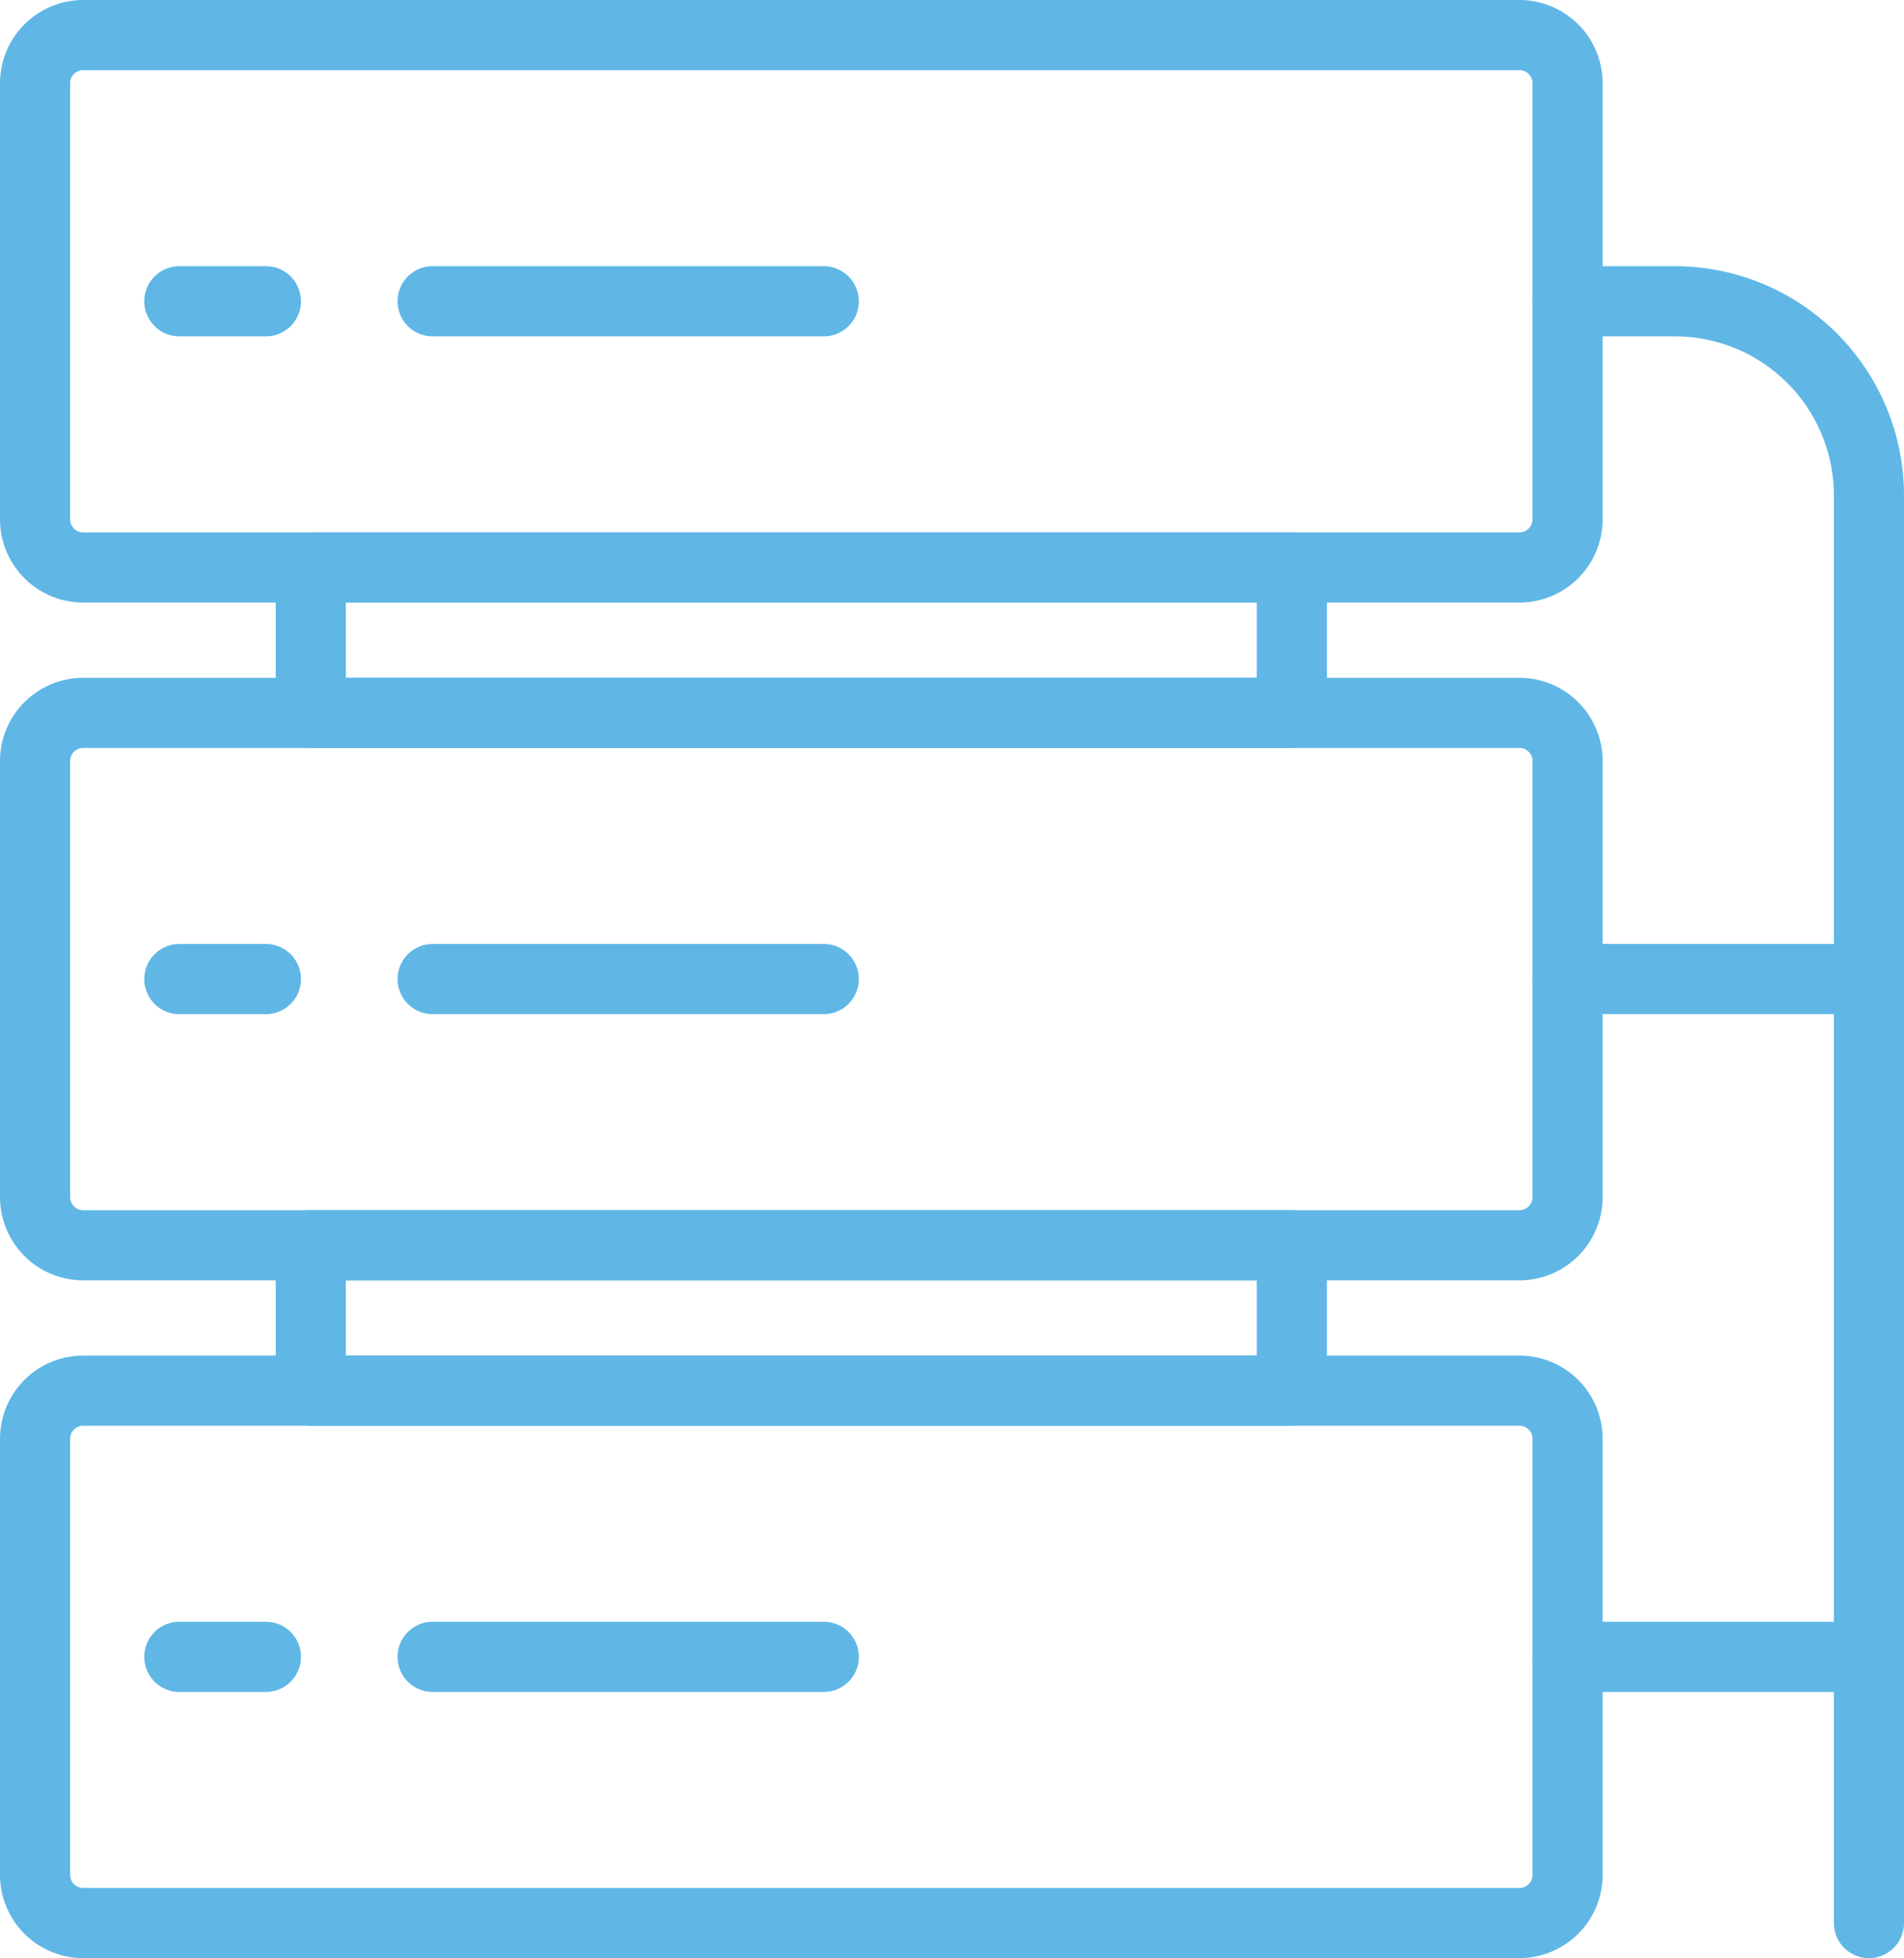
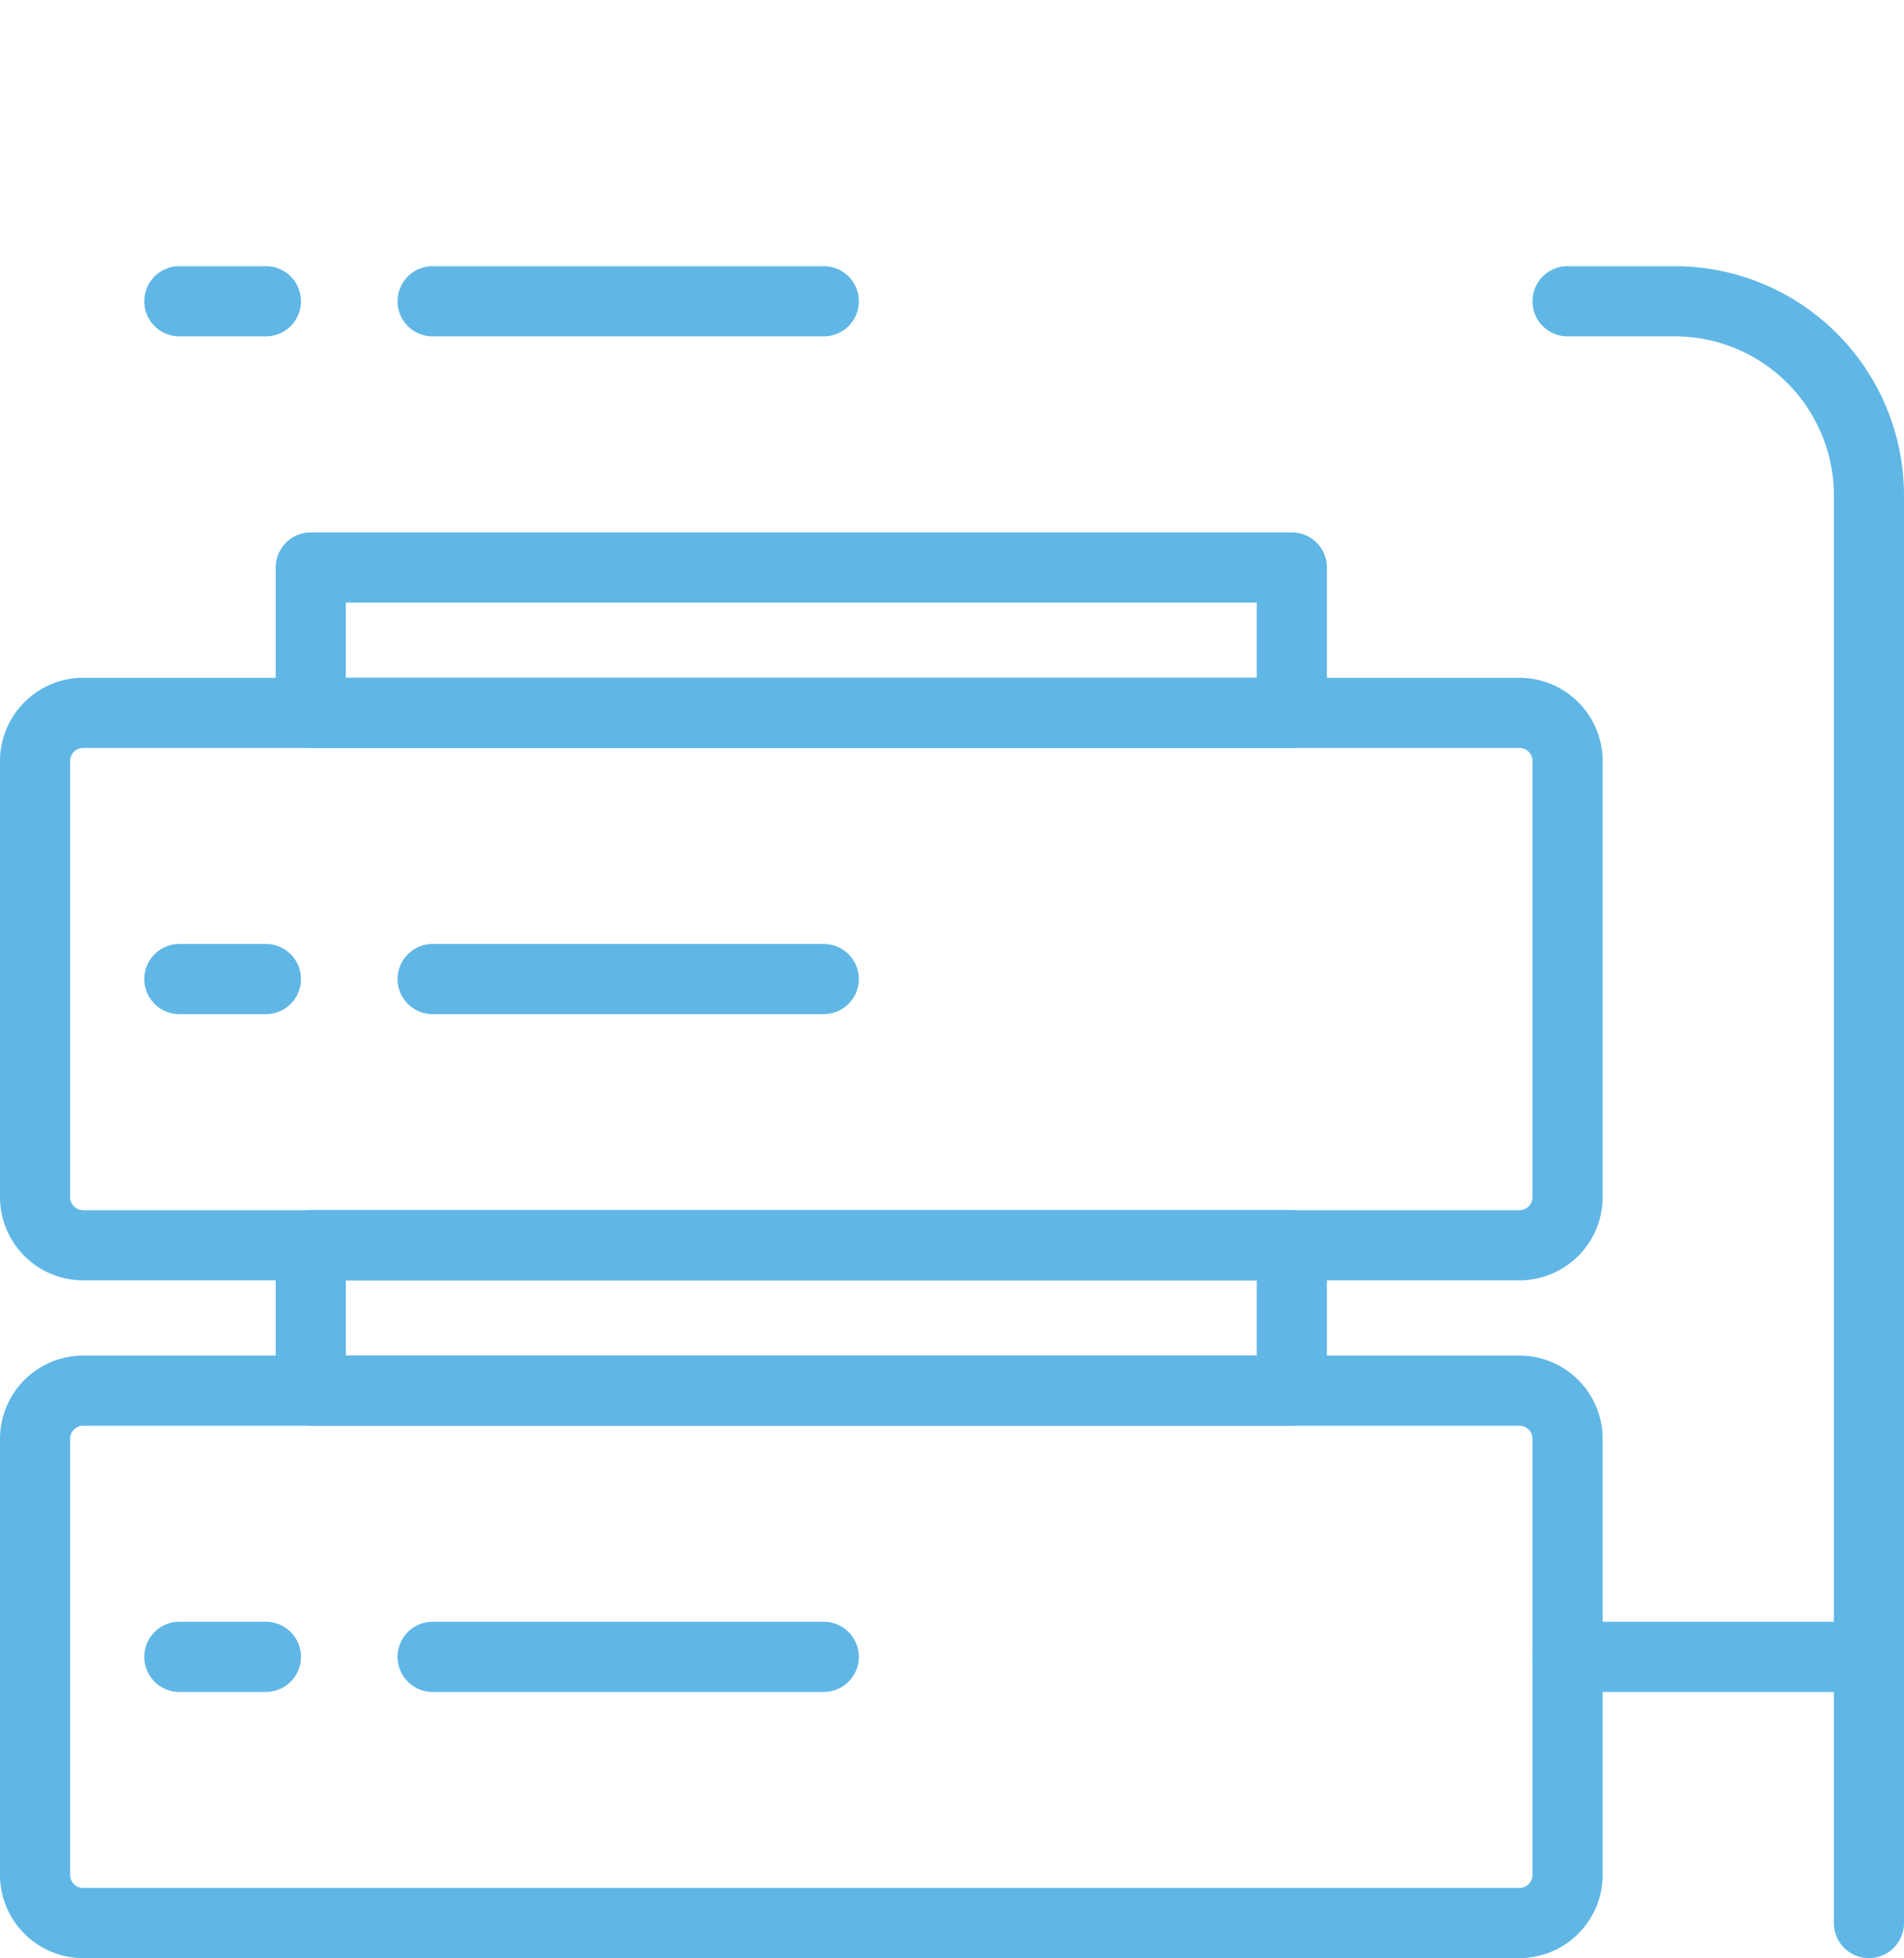
<svg xmlns="http://www.w3.org/2000/svg" width="437.715" height="450" viewBox="0 0 437.715 450">
  <g id="Group_3" data-name="Group 3" transform="translate(-31.143 -25)">
-     <path id="Path_2" data-name="Path 2" d="M380.458,163.477H50.261a19.139,19.139,0,0,1-19.118-19.118V44.119A19.139,19.139,0,0,1,50.261,25h330.2a19.141,19.141,0,0,1,19.118,19.119v100.24A19.14,19.14,0,0,1,380.458,163.477ZM50.261,41.127a2.994,2.994,0,0,0-2.992,2.992v100.24a2.994,2.994,0,0,0,2.992,2.992h330.2a2.994,2.994,0,0,0,2.991-2.992V44.119a2.994,2.994,0,0,0-2.991-2.992Z" fill="#60b7e6" />
    <path id="Path_3" data-name="Path 3" d="M92.272,102.3h-19.9a8.063,8.063,0,0,1,0-16.126h19.9a8.063,8.063,0,1,1,0,16.126Z" fill="#60b7e6" />
    <path id="Path_4" data-name="Path 4" d="M220.519,102.3H130.6a8.063,8.063,0,0,1,0-16.126h89.922a8.063,8.063,0,1,1,0,16.126Z" fill="#60b7e6" />
    <path id="Path_5" data-name="Path 5" d="M380.458,319.24H50.261a19.14,19.14,0,0,1-19.118-19.121V199.882a19.139,19.139,0,0,1,19.118-19.118h330.2a19.14,19.14,0,0,1,19.118,19.118V300.119A19.141,19.141,0,0,1,380.458,319.24ZM50.261,196.89a2.994,2.994,0,0,0-2.992,2.992V300.119a3,3,0,0,0,2.992,2.995h330.2a3,3,0,0,0,2.991-2.995V199.882a2.994,2.994,0,0,0-2.991-2.992Z" fill="#60b7e6" />
    <path id="Path_6" data-name="Path 6" d="M92.272,258.063h-19.9a8.063,8.063,0,0,1,0-16.126h19.9a8.063,8.063,0,1,1,0,16.126Z" fill="#60b7e6" />
    <path id="Path_7" data-name="Path 7" d="M220.519,258.063H130.6a8.063,8.063,0,0,1,0-16.126h89.922a8.063,8.063,0,1,1,0,16.126Z" fill="#60b7e6" />
    <path id="Path_8" data-name="Path 8" d="M380.458,475H50.261a19.139,19.139,0,0,1-19.118-19.118V355.645a19.139,19.139,0,0,1,19.118-19.118h330.2a19.14,19.14,0,0,1,19.118,19.118V455.882A19.14,19.14,0,0,1,380.458,475ZM50.261,352.652a2.994,2.994,0,0,0-2.992,2.992V455.881a2.994,2.994,0,0,0,2.992,2.992h330.2a2.994,2.994,0,0,0,2.991-2.992V355.645a2.994,2.994,0,0,0-2.991-2.992H50.261Z" fill="#60b7e6" />
    <path id="Path_9" data-name="Path 9" d="M92.272,413.827h-19.9a8.063,8.063,0,0,1,0-16.127h19.9a8.063,8.063,0,0,1,0,16.127Z" fill="#60b7e6" />
    <path id="Path_10" data-name="Path 10" d="M220.519,413.827H130.6a8.063,8.063,0,0,1,0-16.127h89.922a8.063,8.063,0,0,1,0,16.127Z" fill="#60b7e6" />
    <path id="Path_11" data-name="Path 11" d="M460.8,475a8.062,8.062,0,0,1-8.063-8.063V138.831A36.571,36.571,0,0,0,416.205,102.3H391.514a8.063,8.063,0,1,1,0-16.126h24.691a52.714,52.714,0,0,1,52.653,52.657V466.937A8.062,8.062,0,0,1,460.8,475Z" fill="#60b7e6" />
-     <path id="Path_12" data-name="Path 12" d="M460.8,258.063H391.514a8.063,8.063,0,1,1,0-16.126H460.8a8.063,8.063,0,0,1,0,16.126Z" fill="#60b7e6" />
    <path id="Path_13" data-name="Path 13" d="M460.8,413.827H391.514a8.063,8.063,0,1,1,0-16.127H460.8a8.063,8.063,0,0,1,0,16.127Z" fill="#60b7e6" />
    <path id="Path_14" data-name="Path 14" d="M328.126,196.89H102.59a8.062,8.062,0,0,1-8.063-8.063V155.415a8.062,8.062,0,0,1,8.063-8.063H328.126a8.062,8.062,0,0,1,8.063,8.063v33.412A8.062,8.062,0,0,1,328.126,196.89ZM110.654,180.764H320.063V163.478H110.654Z" fill="#60b7e6" />
    <path id="Path_15" data-name="Path 15" d="M328.126,352.652H102.59a8.062,8.062,0,0,1-8.063-8.063V311.177a8.062,8.062,0,0,1,8.063-8.063H328.126a8.062,8.062,0,0,1,8.063,8.063v33.412A8.062,8.062,0,0,1,328.126,352.652ZM110.654,336.526H320.063V319.24H110.654Z" fill="#60b7e6" />
  </g>
</svg>